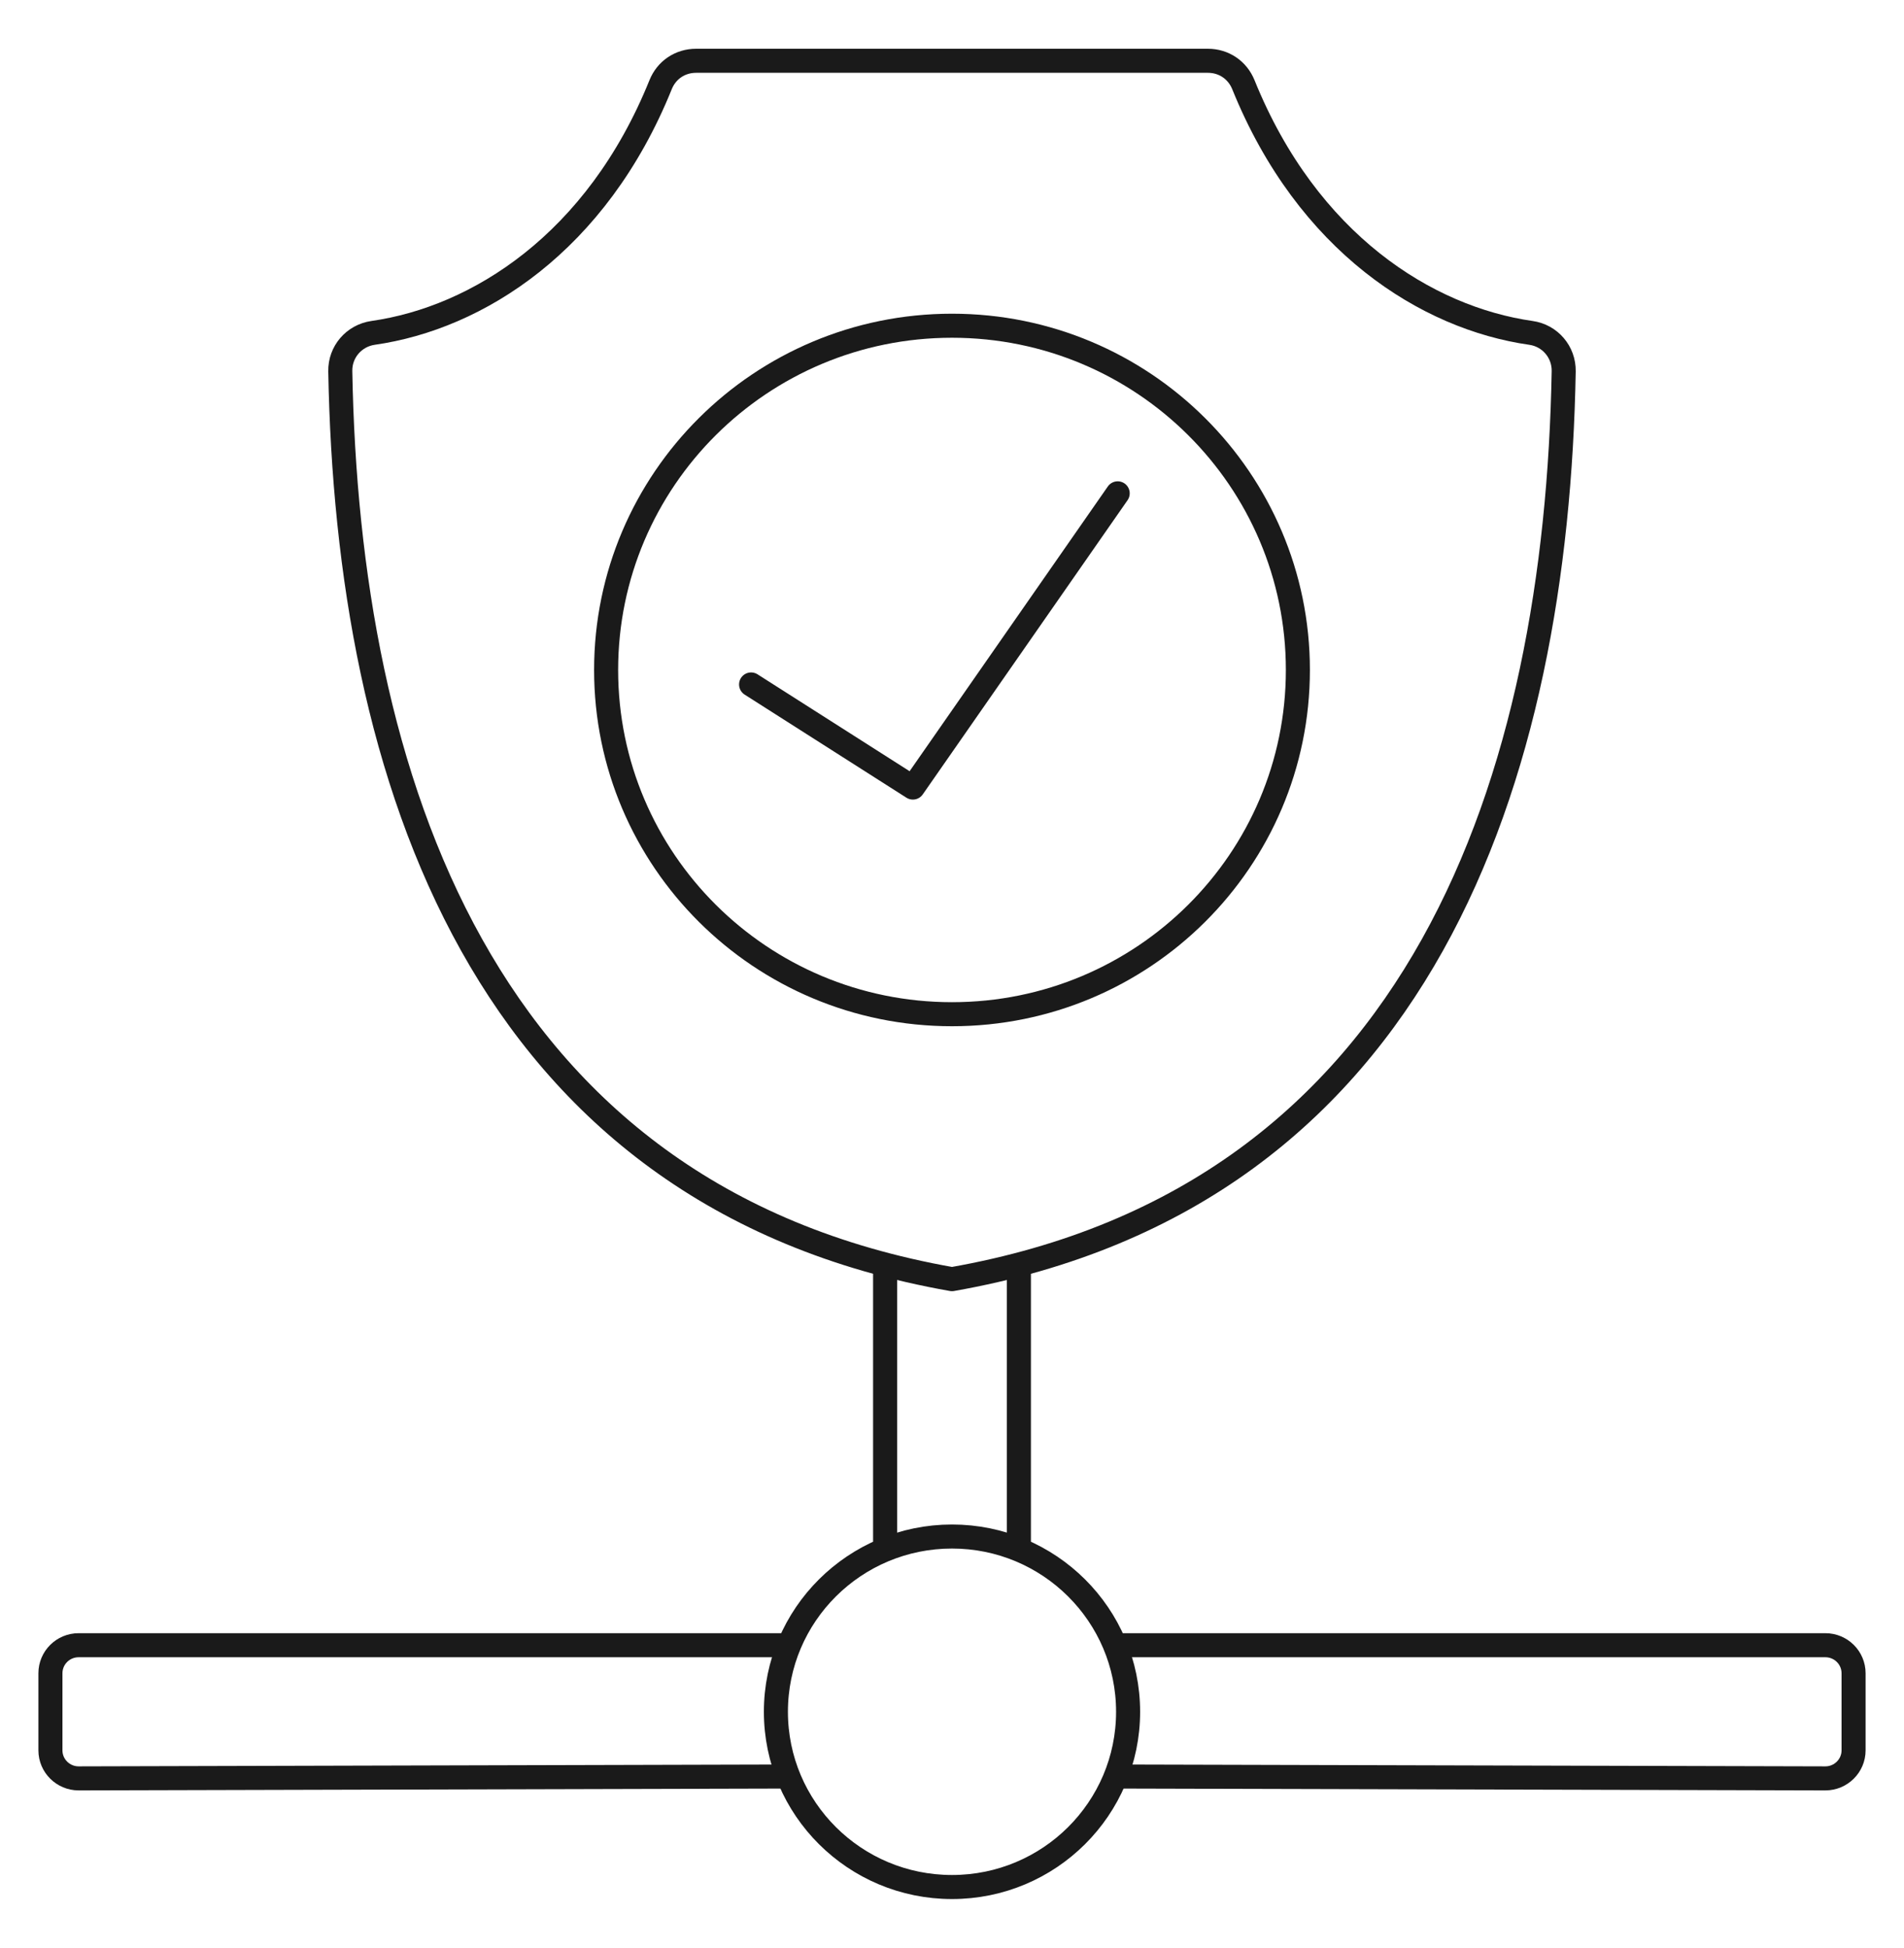
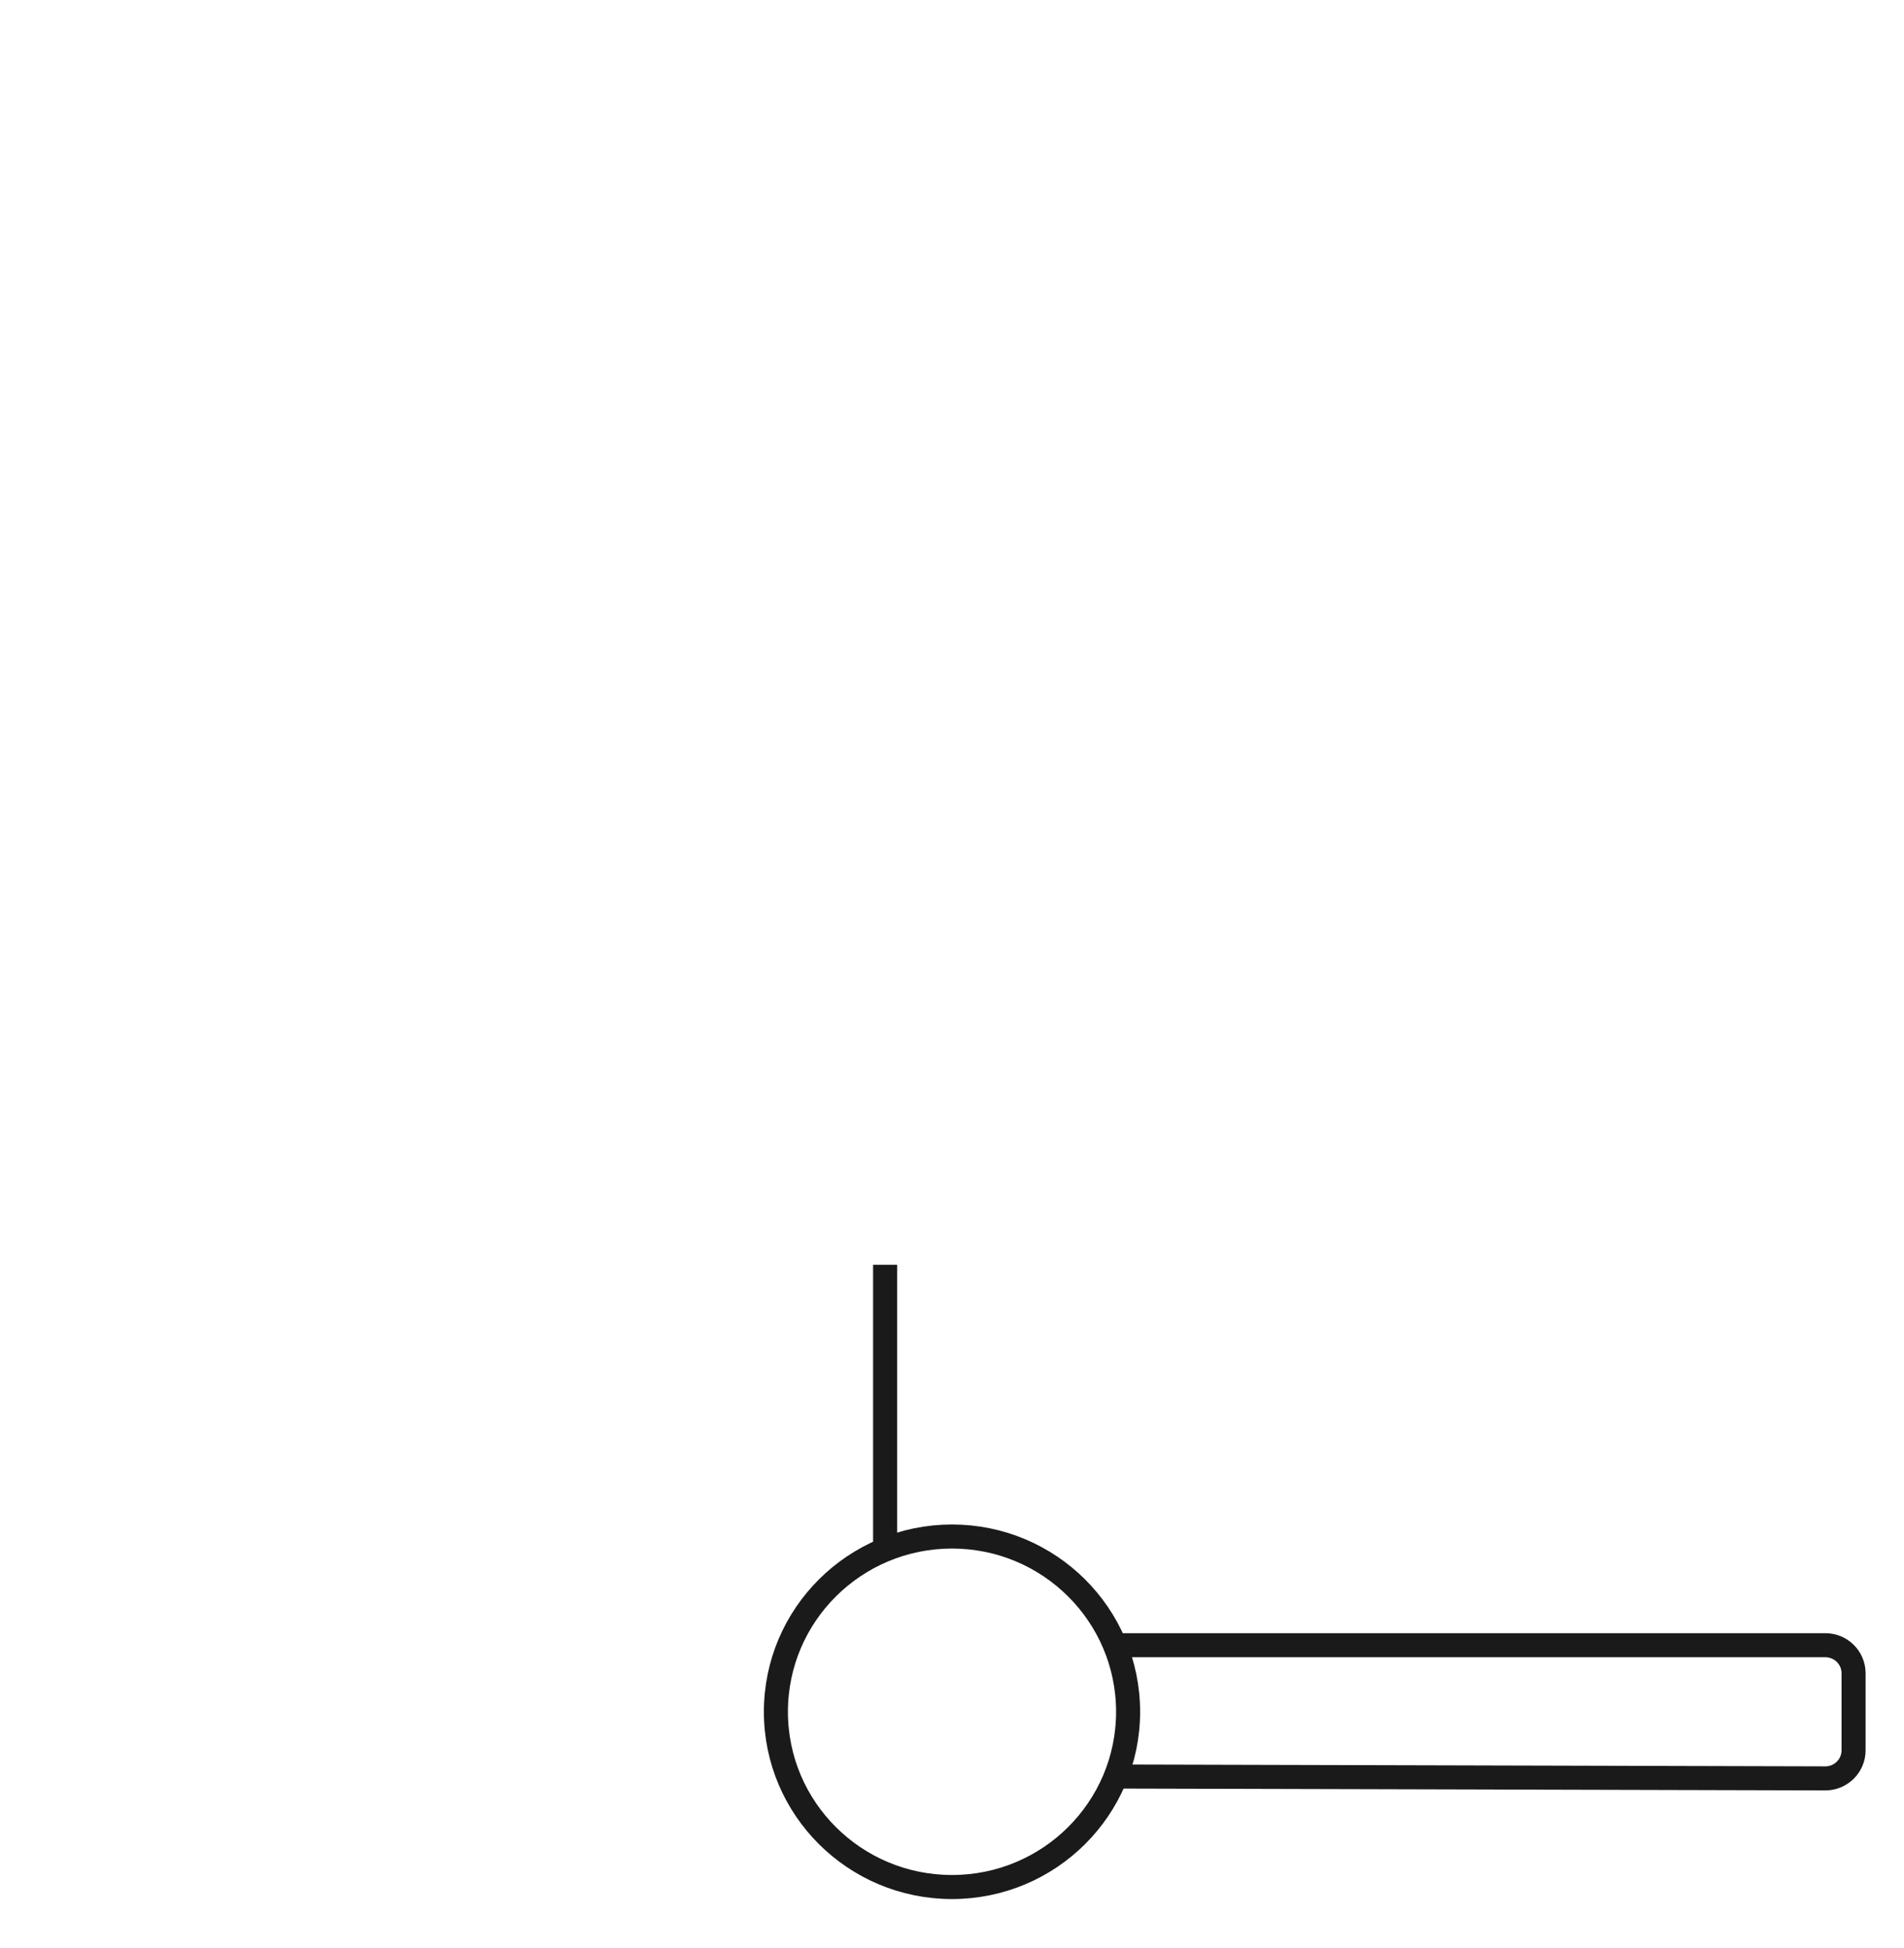
<svg xmlns="http://www.w3.org/2000/svg" id="Layer_1" version="1.1" viewBox="0 0 316.8 324">
  <defs>
    <style>
      .st0 {
        stroke-linecap: round;
        stroke-linejoin: round;
      }

      .st0, .st1 {
        fill: none;
        stroke: #1a1a1a;
        stroke-width: 4px;
      }

      .st1 {
        stroke-miterlimit: 22.93;
      }
    </style>
  </defs>
  <path class="st1" d="M185.64,295.5l118.08.31c2.58,0,4.69-2.09,4.69-4.66v-12.83c0-2.57-2.1-4.66-4.69-4.66h-118.11" />
-   <path class="st1" d="M131.16,295.5l-118.08.31c-2.58,0-4.69-2.09-4.69-4.66v-12.83c0-2.57,2.1-4.66,4.69-4.66h118.11" />
  <path class="st1" d="M147.27,210.38v47.35" />
-   <path class="st1" d="M169.53,257.73v-47.35" />
  <path class="st0" d="M158.4,255.58c16.18,0,29.3,13.05,29.3,29.15s-13.12,29.15-29.3,29.15-29.3-13.05-29.3-29.15,13.12-29.15,29.3-29.15Z" />
-   <path class="st1" d="M158.4,54.18c31.78,0,57.55,25.64,57.55,57.26s-25.76,57.26-57.55,57.26-57.55-25.64-57.55-57.26,25.76-57.26,57.55-57.26Z" />
-   <path class="st0" d="M62.08,55.37c17.32-2.47,37.19-14.93,47.84-41.29.99-2.45,3.25-3.97,5.91-3.97h85.14c2.65,0,4.91,1.52,5.91,3.97,10.66,26.36,30.53,38.82,47.84,41.29,3.19.45,5.51,3.17,5.46,6.38-1.2,66.95-23.13,137.18-101.78,151.02-78.64-13.85-100.58-84.07-101.78-151.02-.06-3.21,2.27-5.92,5.46-6.38h0Z" />
-   <path class="st0" d="M124.97,113.85l26.92,17.15,34.08-48.94" />
</svg>